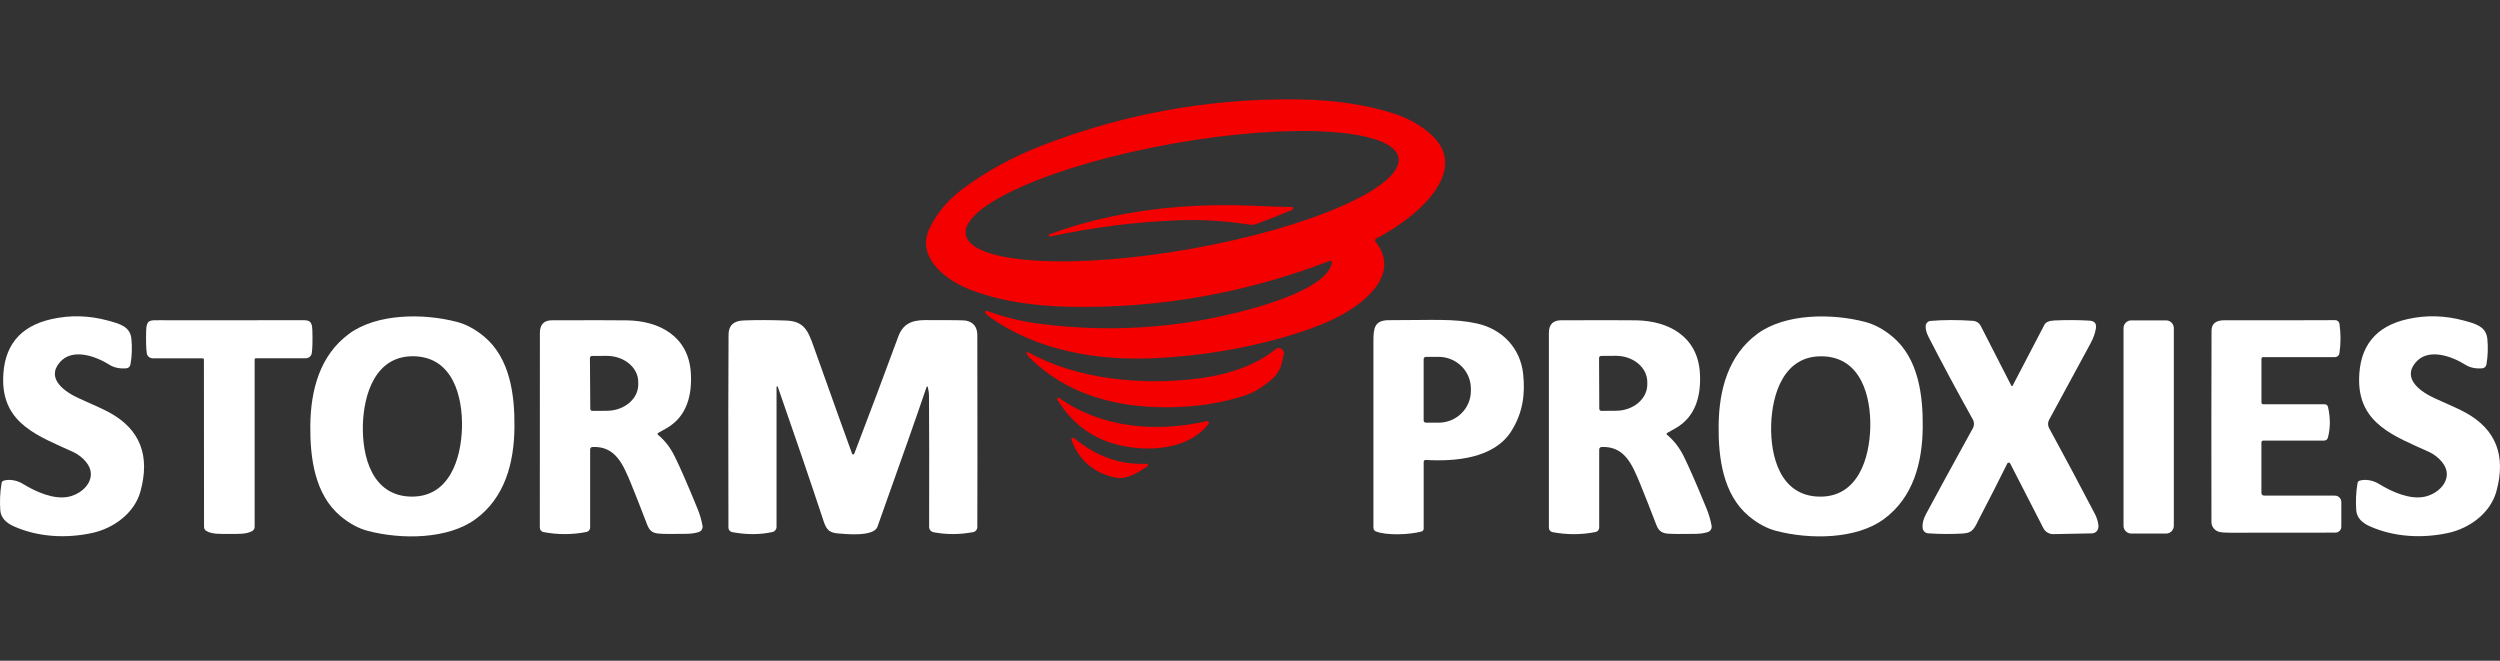
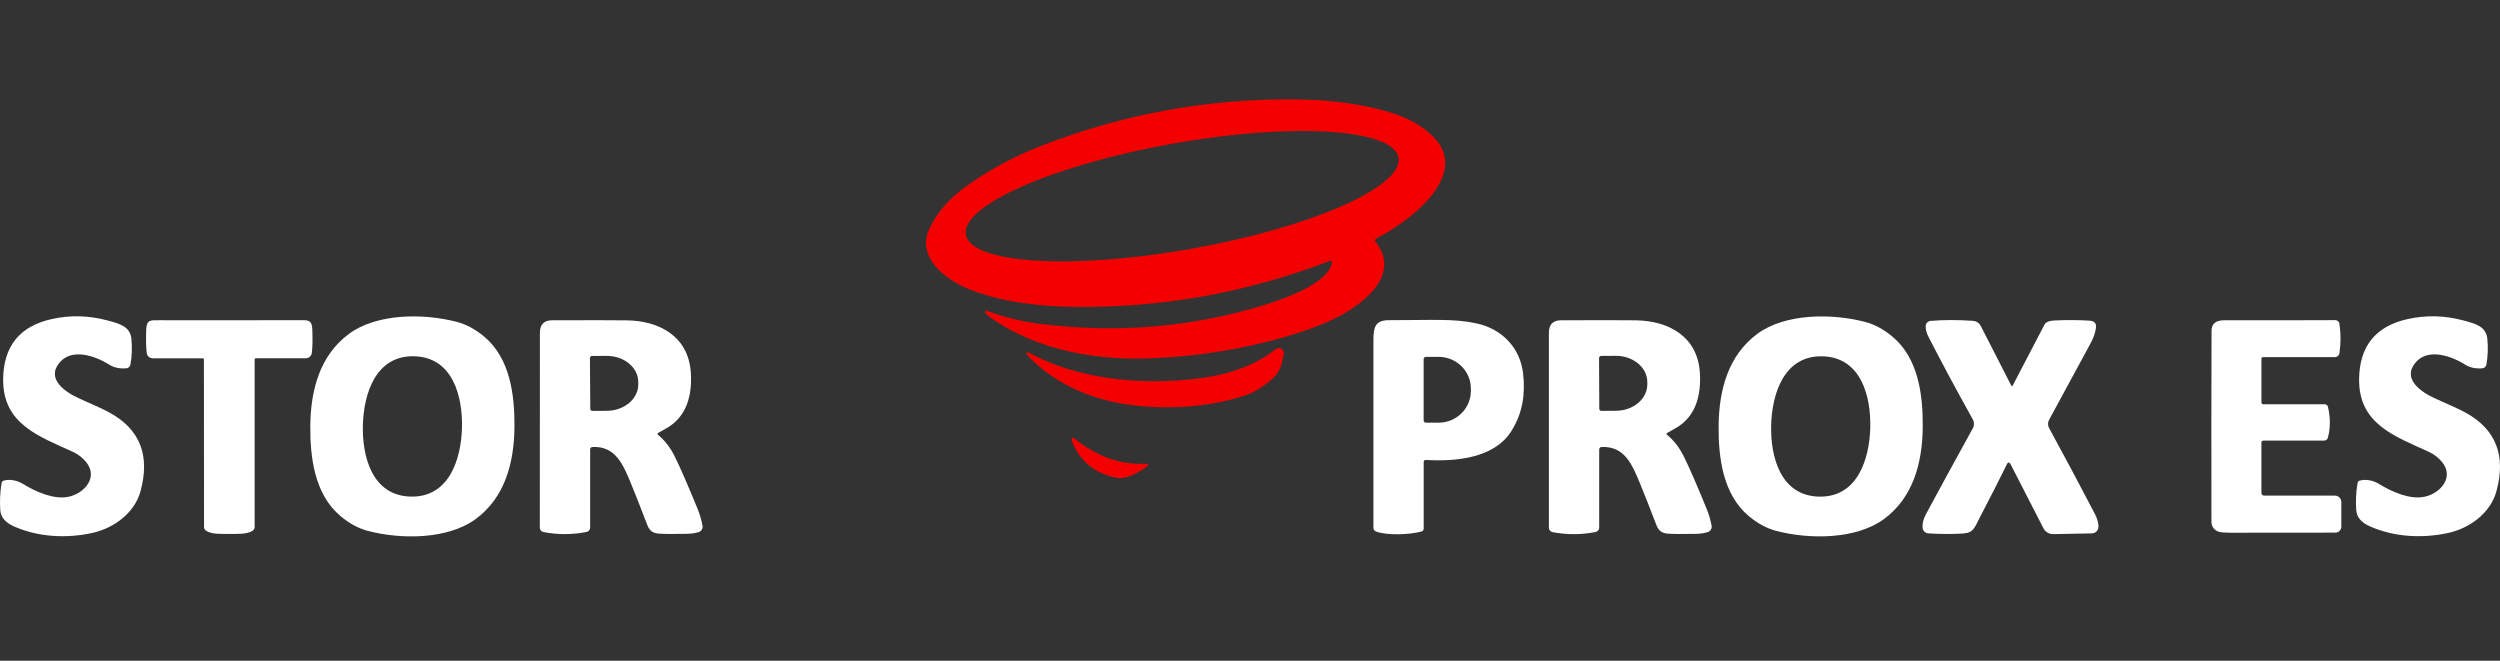
<svg xmlns="http://www.w3.org/2000/svg" width="140" height="37" viewBox="0 0 140 37" fill="none">
  <rect x="0" y="0" width="140" height="37" fill="#333333" stroke="none" />
  <path d="M55.172 17.501C55.158 17.464 55.177 17.422 55.214 17.408C55.231 17.402 55.249 17.402 55.266 17.408C56.236 17.765 57.234 18.008 58.254 18.137C62.545 18.679 66.722 18.329 70.787 17.085C71.805 16.773 74.418 15.881 74.585 14.701C74.592 14.654 74.56 14.611 74.512 14.604C74.496 14.602 74.481 14.604 74.468 14.609C69.748 16.423 64.889 17.279 59.89 17.18C57.921 17.142 55.827 16.852 54.144 16.143C52.847 15.595 51.318 14.353 52.046 12.806C52.45 11.946 53.083 11.193 53.948 10.551C55.236 9.594 56.681 8.803 58.281 8.178C62.336 6.595 66.526 5.732 70.851 5.586C73.301 5.504 75.613 5.615 77.911 6.314C78.821 6.59 79.579 7.011 80.184 7.576C81.862 9.138 80.37 10.997 79.022 12.082C78.415 12.571 77.76 12.998 77.056 13.364C77.004 13.392 76.984 13.458 77.012 13.51C77.016 13.515 77.019 13.52 77.022 13.525C78.563 15.457 76.169 17.16 74.649 17.884C73.89 18.245 72.948 18.585 71.823 18.905C69.602 19.534 67.289 19.916 64.882 20.048C61.533 20.233 58.052 19.676 55.323 17.677C55.244 17.618 55.194 17.559 55.172 17.501ZM78.315 8.828C78.025 7.202 72.366 6.85 65.677 8.042C58.987 9.234 53.797 11.518 54.087 13.144C54.377 14.77 60.036 15.122 66.726 13.93C73.415 12.739 78.605 10.454 78.315 8.828Z" fill="#F40000" />
-   <path d="M58.734 13.201H58.732C58.722 13.168 58.741 13.132 58.772 13.121C62.376 11.788 66.344 11.352 70.201 11.525C71.017 11.56 71.738 11.584 72.363 11.595C72.396 11.595 72.421 11.624 72.421 11.657C72.421 11.664 72.42 11.672 72.416 11.679C72.398 11.723 72.365 11.755 72.312 11.775C71.508 12.102 70.866 12.355 70.387 12.532C70.248 12.583 70.098 12.598 69.953 12.576C68.57 12.36 67.2 12.281 65.844 12.34C63.462 12.442 61.117 12.744 58.806 13.245C58.774 13.251 58.742 13.233 58.734 13.201Z" fill="#F40000" />
  <path d="M0.09 27.046C0.1 26.986 0.143 26.937 0.2 26.919C0.502 26.822 0.941 26.887 1.268 27.088C2.019 27.551 3.035 27.997 3.858 27.814C4.741 27.618 5.515 26.723 4.823 25.875C4.622 25.628 4.377 25.441 4.091 25.308C2.155 24.423 0.152 23.739 0.177 21.237C0.195 19.391 1.099 18.268 2.89 17.869C3.935 17.636 4.986 17.663 6.043 17.951C6.695 18.129 7.292 18.28 7.359 18.979C7.406 19.477 7.388 19.954 7.305 20.415C7.284 20.533 7.185 20.62 7.066 20.628C6.749 20.648 6.42 20.61 6.129 20.427C5.364 19.944 4.049 19.468 3.345 20.293C2.554 21.22 3.655 21.969 4.461 22.325C5.314 22.7 5.876 22.962 6.146 23.111C7.847 24.048 8.418 25.519 7.864 27.526C7.532 28.724 6.377 29.586 5.15 29.849C3.708 30.159 2.143 30.084 0.773 29.474C0.301 29.264 0.049 28.967 0.017 28.583C-0.014 28.164 -0.009 27.603 0.09 27.046Z" fill="white" />
  <path d="M17.377 23.833C17.398 21.834 17.914 19.898 19.546 18.694C21.093 17.551 23.703 17.532 25.589 18.027C26.11 18.164 26.618 18.438 27.109 18.846C28.573 20.063 28.827 22.135 28.809 23.924C28.791 25.925 28.274 27.859 26.643 29.063C25.095 30.206 22.485 30.224 20.599 29.73C20.078 29.593 19.57 29.319 19.079 28.91C17.616 27.693 17.362 25.622 17.377 23.833ZM20.321 23.81C20.277 25.538 20.82 27.754 22.996 27.809C25.172 27.864 25.825 25.679 25.871 23.951C25.914 22.222 25.371 20.006 23.195 19.951C21.02 19.896 20.366 22.081 20.321 23.81Z" fill="white" />
  <path d="M96.243 23.828C96.265 21.828 96.783 19.894 98.415 18.692C99.964 17.551 102.574 17.534 104.458 18.03C104.979 18.169 105.487 18.443 105.978 18.852C107.438 20.07 107.691 22.14 107.673 23.929C107.653 25.93 107.135 27.863 105.502 29.066C103.954 30.208 101.344 30.223 99.458 29.727C98.937 29.589 98.431 29.316 97.939 28.907C96.478 27.688 96.225 25.617 96.243 23.828ZM99.185 23.811C99.141 25.54 99.683 27.755 101.86 27.811C104.036 27.866 104.689 25.682 104.735 23.952C104.778 22.224 104.237 20.008 102.059 19.953C99.884 19.898 99.23 22.083 99.185 23.811Z" fill="white" />
  <path d="M132.133 26.919C132.435 26.822 132.874 26.887 133.201 27.088C133.952 27.551 134.968 27.997 135.791 27.814C136.674 27.618 137.448 26.723 136.756 25.875C136.555 25.628 136.31 25.441 136.024 25.308C134.088 24.423 132.085 23.739 132.11 21.237C132.128 19.391 133.032 18.268 134.824 17.869C135.868 17.636 136.919 17.663 137.976 17.951C138.628 18.129 139.225 18.28 139.292 18.979C139.339 19.477 139.321 19.954 139.239 20.415C139.217 20.533 139.118 20.62 138.999 20.628C138.682 20.648 138.354 20.61 138.062 20.427C137.298 19.944 135.982 19.468 135.278 20.293C134.487 21.22 135.588 21.969 136.394 22.325C137.247 22.7 137.809 22.962 138.079 23.111C139.778 24.048 140.35 25.519 139.795 27.526C139.463 28.724 138.31 29.586 137.083 29.849C135.641 30.157 134.076 30.082 132.707 29.472C132.234 29.262 131.982 28.966 131.951 28.582C131.919 28.164 131.924 27.603 132.023 27.046C132.033 26.986 132.076 26.937 132.133 26.919Z" fill="white" />
  <path d="M12.839 17.935C12.917 17.935 14.218 17.935 16.739 17.93C17.23 17.93 17.473 17.878 17.492 18.478C17.51 19.075 17.498 19.507 17.46 19.775C17.436 19.941 17.294 20.063 17.128 20.063H14.329C14.29 20.063 14.26 20.094 14.26 20.132V29.505C14.26 29.598 14.211 29.685 14.133 29.732C13.812 29.926 13.323 29.899 12.844 29.899C12.364 29.899 11.873 29.926 11.553 29.732C11.474 29.685 11.426 29.599 11.426 29.507L11.419 20.134C11.419 20.095 11.389 20.065 11.35 20.065H8.551C8.385 20.065 8.243 19.944 8.219 19.779C8.181 19.51 8.169 19.078 8.186 18.481C8.204 17.881 8.447 17.933 8.938 17.933C11.457 17.933 12.758 17.933 12.839 17.935Z" fill="white" />
  <path d="M36.856 24.245C36.826 24.262 36.815 24.301 36.831 24.333C36.835 24.339 36.841 24.346 36.848 24.351C37.227 24.661 37.539 25.063 37.783 25.558C38.083 26.163 38.513 27.144 39.067 28.501C39.186 28.793 39.279 29.105 39.34 29.437C39.371 29.593 39.28 29.747 39.128 29.795C38.933 29.857 38.71 29.889 38.459 29.894C37.673 29.908 37.153 29.904 36.897 29.882C36.566 29.857 36.379 29.737 36.248 29.398C35.874 28.421 35.574 27.658 35.348 27.108C34.892 25.999 34.465 24.97 33.177 25.032C33.105 25.035 33.048 25.095 33.048 25.167V29.541C33.048 29.663 32.961 29.767 32.842 29.79C32.042 29.948 31.24 29.95 30.433 29.795C30.316 29.773 30.23 29.67 30.23 29.551C30.229 26.421 30.23 22.784 30.234 18.637C30.234 18.169 30.465 17.936 30.923 17.935C33.093 17.93 34.488 17.931 35.108 17.94C36.925 17.966 38.548 18.833 38.685 20.856C38.769 22.12 38.467 23.34 37.314 23.986C37.178 24.063 37.026 24.15 36.856 24.245ZM33.036 20.048L33.056 22.898C33.056 22.96 33.108 23.01 33.17 23.01L33.987 23.005C34.962 22.998 35.747 22.336 35.742 21.527V21.383C35.735 20.573 34.941 19.923 33.967 19.929L33.15 19.934C33.087 19.934 33.036 19.985 33.036 20.048C33.036 20.048 33.036 20.048 33.036 20.05V20.048Z" fill="white" />
-   <path d="M43.558 21.661C43.551 21.641 43.531 21.631 43.511 21.637C43.496 21.642 43.484 21.657 43.486 21.672V29.507C43.486 29.646 43.389 29.767 43.253 29.795C42.549 29.948 41.798 29.948 41.002 29.799C40.879 29.775 40.792 29.67 40.792 29.547C40.78 24.502 40.782 20.898 40.799 18.738C40.802 18.233 41.077 17.968 41.625 17.946C42.356 17.916 43.157 17.918 44.031 17.951C45.031 17.992 45.246 18.515 45.561 19.395C46.657 22.47 47.374 24.473 47.715 25.404C47.726 25.439 47.765 25.457 47.8 25.444C47.819 25.437 47.834 25.424 47.84 25.405C48.694 23.173 49.515 20.989 50.301 18.855C50.559 18.149 51.039 17.926 51.813 17.925C53.221 17.923 53.979 17.931 54.086 17.953C54.515 18.037 54.73 18.312 54.73 18.778C54.738 24.517 54.739 28.096 54.73 29.515C54.73 29.656 54.629 29.775 54.492 29.8C53.734 29.941 52.996 29.943 52.277 29.805C52.135 29.779 52.031 29.653 52.031 29.509C52.039 26.322 52.036 23.887 52.024 22.202C52.024 22.023 52.001 21.845 51.957 21.669C51.952 21.651 51.932 21.639 51.913 21.646C51.902 21.649 51.893 21.657 51.89 21.668C51.391 23.144 50.472 25.756 49.136 29.5C48.935 30.062 47.406 29.913 46.977 29.877C46.488 29.839 46.297 29.712 46.131 29.212C45.371 26.917 44.513 24.4 43.556 21.661H43.558Z" fill="white" />
  <path d="M79.842 25.757C79.783 25.752 79.731 25.798 79.726 25.858C79.726 25.861 79.726 25.863 79.726 25.866V29.604C79.726 29.68 79.676 29.747 79.602 29.765C78.91 29.951 77.646 29.991 77.056 29.763C76.969 29.732 76.912 29.649 76.912 29.557C76.912 25.174 76.912 21.676 76.912 19.066C76.912 18.354 76.989 17.928 77.785 17.93C80.254 17.931 81.414 17.831 82.705 18.114C84.116 18.426 85.14 19.485 85.296 20.935C85.413 22.026 85.299 23.089 84.632 24.147C83.658 25.689 81.456 25.851 79.843 25.757H79.842ZM79.724 20.11V23.543C79.724 23.613 79.781 23.671 79.852 23.671H80.557C81.558 23.671 82.369 22.874 82.369 21.892V21.761C82.369 20.779 81.558 19.983 80.557 19.983H79.852C79.781 19.983 79.724 20.04 79.724 20.11Z" fill="white" />
  <path d="M93.355 24.351C93.734 24.661 94.046 25.063 94.292 25.558C94.592 26.163 95.021 27.145 95.576 28.503C95.695 28.795 95.787 29.106 95.849 29.438C95.879 29.594 95.789 29.748 95.636 29.797C95.442 29.859 95.219 29.891 94.968 29.896C94.182 29.909 93.662 29.906 93.406 29.884C93.075 29.859 92.888 29.738 92.757 29.4C92.383 28.422 92.081 27.66 91.855 27.11C91.399 26 90.972 24.971 89.684 25.033C89.612 25.037 89.555 25.097 89.555 25.169V29.544C89.555 29.666 89.468 29.77 89.349 29.794C88.55 29.951 87.747 29.953 86.941 29.799C86.823 29.777 86.738 29.673 86.738 29.554C86.734 26.424 86.734 22.785 86.738 18.637C86.738 18.169 86.969 17.936 87.427 17.935C89.597 17.928 90.993 17.93 91.614 17.938C93.432 17.965 95.055 18.831 95.192 20.855C95.276 22.12 94.976 23.34 93.821 23.986C93.685 24.063 93.533 24.15 93.364 24.245C93.333 24.262 93.322 24.301 93.338 24.333C93.342 24.339 93.349 24.346 93.355 24.351ZM89.547 20.048L89.56 22.891C89.56 22.956 89.612 23.009 89.678 23.009C89.678 23.009 89.678 23.009 89.679 23.009L90.497 23.003C91.469 22.998 92.252 22.336 92.249 21.523V21.389C92.246 20.576 91.454 19.921 90.482 19.926C90.482 19.926 90.482 19.926 90.481 19.926L89.663 19.931C89.599 19.931 89.547 19.985 89.547 20.048Z" fill="white" />
  <path d="M112.636 21.602C112.646 21.621 112.67 21.629 112.688 21.619C112.695 21.616 112.702 21.609 112.705 21.602C113.407 20.256 114.002 19.118 114.487 18.188C114.564 18.04 114.75 17.96 115.043 17.946C115.722 17.915 116.377 17.918 117.009 17.956C117.291 17.973 117.412 18.114 117.373 18.377C117.331 18.654 117.227 18.94 117.065 19.24C116.299 20.652 115.526 22.076 114.748 23.513C114.671 23.657 114.671 23.831 114.75 23.974C115.578 25.488 116.439 27.105 117.336 28.823C117.437 29.017 117.542 29.368 117.507 29.554C117.482 29.732 117.331 29.866 117.15 29.869L114.985 29.911C114.752 29.914 114.537 29.787 114.43 29.579L112.571 25.955C112.547 25.91 112.492 25.893 112.447 25.917C112.43 25.925 112.415 25.94 112.407 25.957C111.942 26.897 111.428 27.911 110.859 28.999C110.574 29.546 110.518 29.839 109.931 29.876C109.316 29.914 108.667 29.913 107.983 29.867C107.817 29.857 107.683 29.728 107.666 29.562C107.643 29.326 107.705 29.071 107.851 28.798C108.466 27.651 109.341 26.046 110.479 23.982C110.564 23.83 110.564 23.644 110.479 23.491C109.549 21.823 108.721 20.278 107.992 18.855C107.884 18.644 107.832 18.446 107.837 18.263C107.841 18.109 107.961 17.983 108.116 17.97C108.835 17.91 109.617 17.908 110.467 17.965C110.688 17.98 110.848 18.089 110.943 18.293C111.017 18.449 111.582 19.552 112.636 21.602Z" fill="white" />
-   <path d="M121.3 17.941H119.352C119.113 17.941 118.918 18.136 118.918 18.375V29.445C118.918 29.685 119.113 29.879 119.352 29.879H121.3C121.54 29.879 121.734 29.685 121.734 29.445V18.375C121.734 18.136 121.54 17.941 121.3 17.941Z" fill="white" />
  <path d="M126.728 20C126.679 20 126.641 20.038 126.641 20.087V22.539C126.641 22.594 126.684 22.638 126.739 22.638H130.182C130.271 22.638 130.347 22.7 130.367 22.785C130.507 23.391 130.506 23.964 130.363 24.509C130.338 24.606 130.251 24.673 130.152 24.673H126.743C126.686 24.673 126.639 24.718 126.639 24.775V27.603C126.639 27.687 126.708 27.755 126.791 27.755H130.756C130.953 27.755 131.114 27.916 131.114 28.114V29.497C131.114 29.68 130.965 29.827 130.782 29.827C127.182 29.827 125.216 29.829 124.886 29.832C124.599 29.834 124.389 29.817 124.257 29.779C124.012 29.71 123.841 29.485 123.841 29.23C123.833 25.622 123.835 22.051 123.846 18.523C123.846 18.131 124.084 17.935 124.555 17.935C126.937 17.94 129.009 17.936 130.771 17.928C130.89 17.928 130.992 18.013 131.009 18.132C131.091 18.691 131.089 19.242 131.007 19.785C130.989 19.909 130.881 20 130.756 20H126.728Z" fill="white" />
  <path d="M57.492 19.802C57.478 19.772 57.492 19.737 57.522 19.721C57.54 19.713 57.56 19.715 57.577 19.725C60.326 21.255 63.967 21.597 67.1 21.195C68.928 20.96 70.373 20.414 71.431 19.555C71.553 19.455 71.734 19.473 71.835 19.597C71.89 19.666 71.912 19.757 71.892 19.844L71.781 20.325C71.696 20.692 71.493 21.02 71.203 21.262C70.698 21.683 70.236 21.966 69.812 22.112C68.489 22.569 66.999 22.802 65.338 22.807C62.421 22.817 59.696 22.051 57.684 20.053C57.589 19.959 57.525 19.876 57.492 19.802Z" fill="#F40000" />
-   <path d="M67.569 23.585C67.624 23.572 67.68 23.604 67.693 23.659C67.701 23.691 67.693 23.724 67.673 23.749C66.583 25.134 64.5 25.308 62.85 24.968C61.278 24.644 60.063 23.778 59.206 22.368C59.188 22.336 59.2 22.294 59.232 22.276C59.253 22.264 59.28 22.264 59.302 22.279C61.675 23.976 64.776 24.229 67.569 23.585Z" fill="#F40000" />
  <path d="M64.21 25.97C64.252 25.967 64.287 25.997 64.29 26.039C64.292 26.066 64.28 26.093 64.258 26.108C63.776 26.448 63.085 26.875 62.495 26.753C61.265 26.498 60.435 25.796 60.004 24.646C59.986 24.598 60.009 24.542 60.06 24.522C60.092 24.51 60.128 24.515 60.155 24.539C61.401 25.57 62.753 26.046 64.21 25.97Z" fill="#F40000" />
</svg>